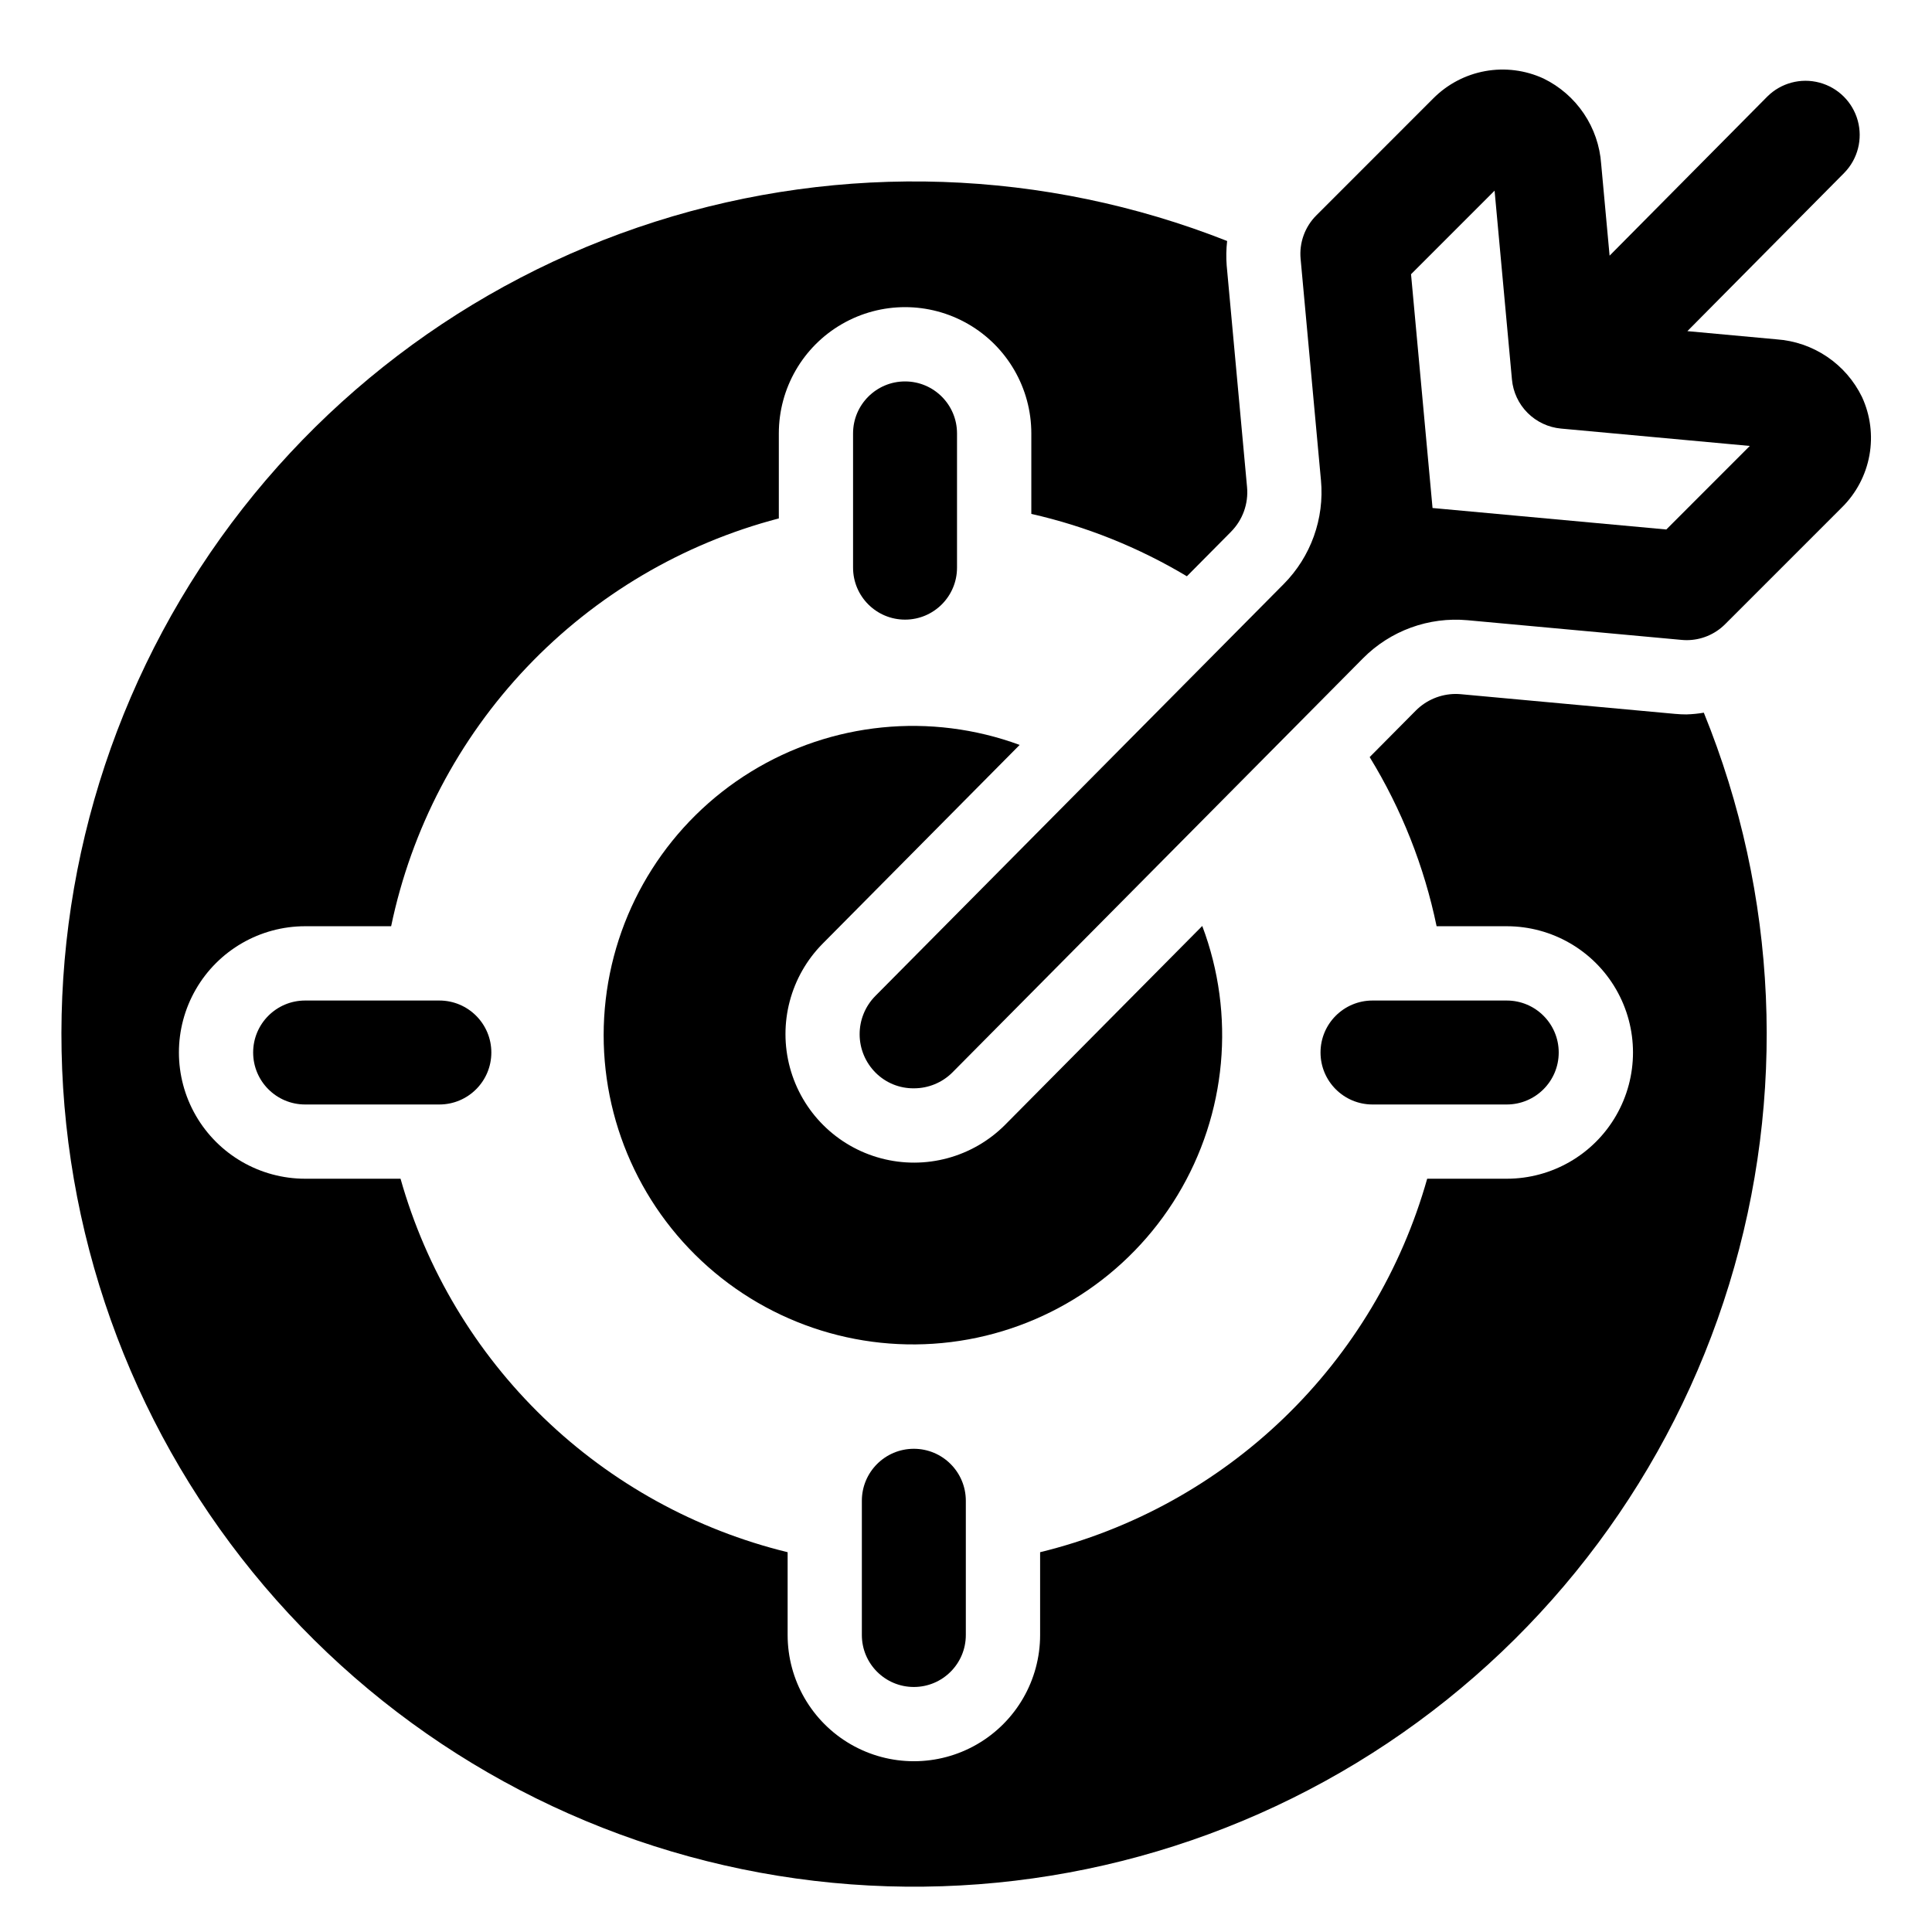
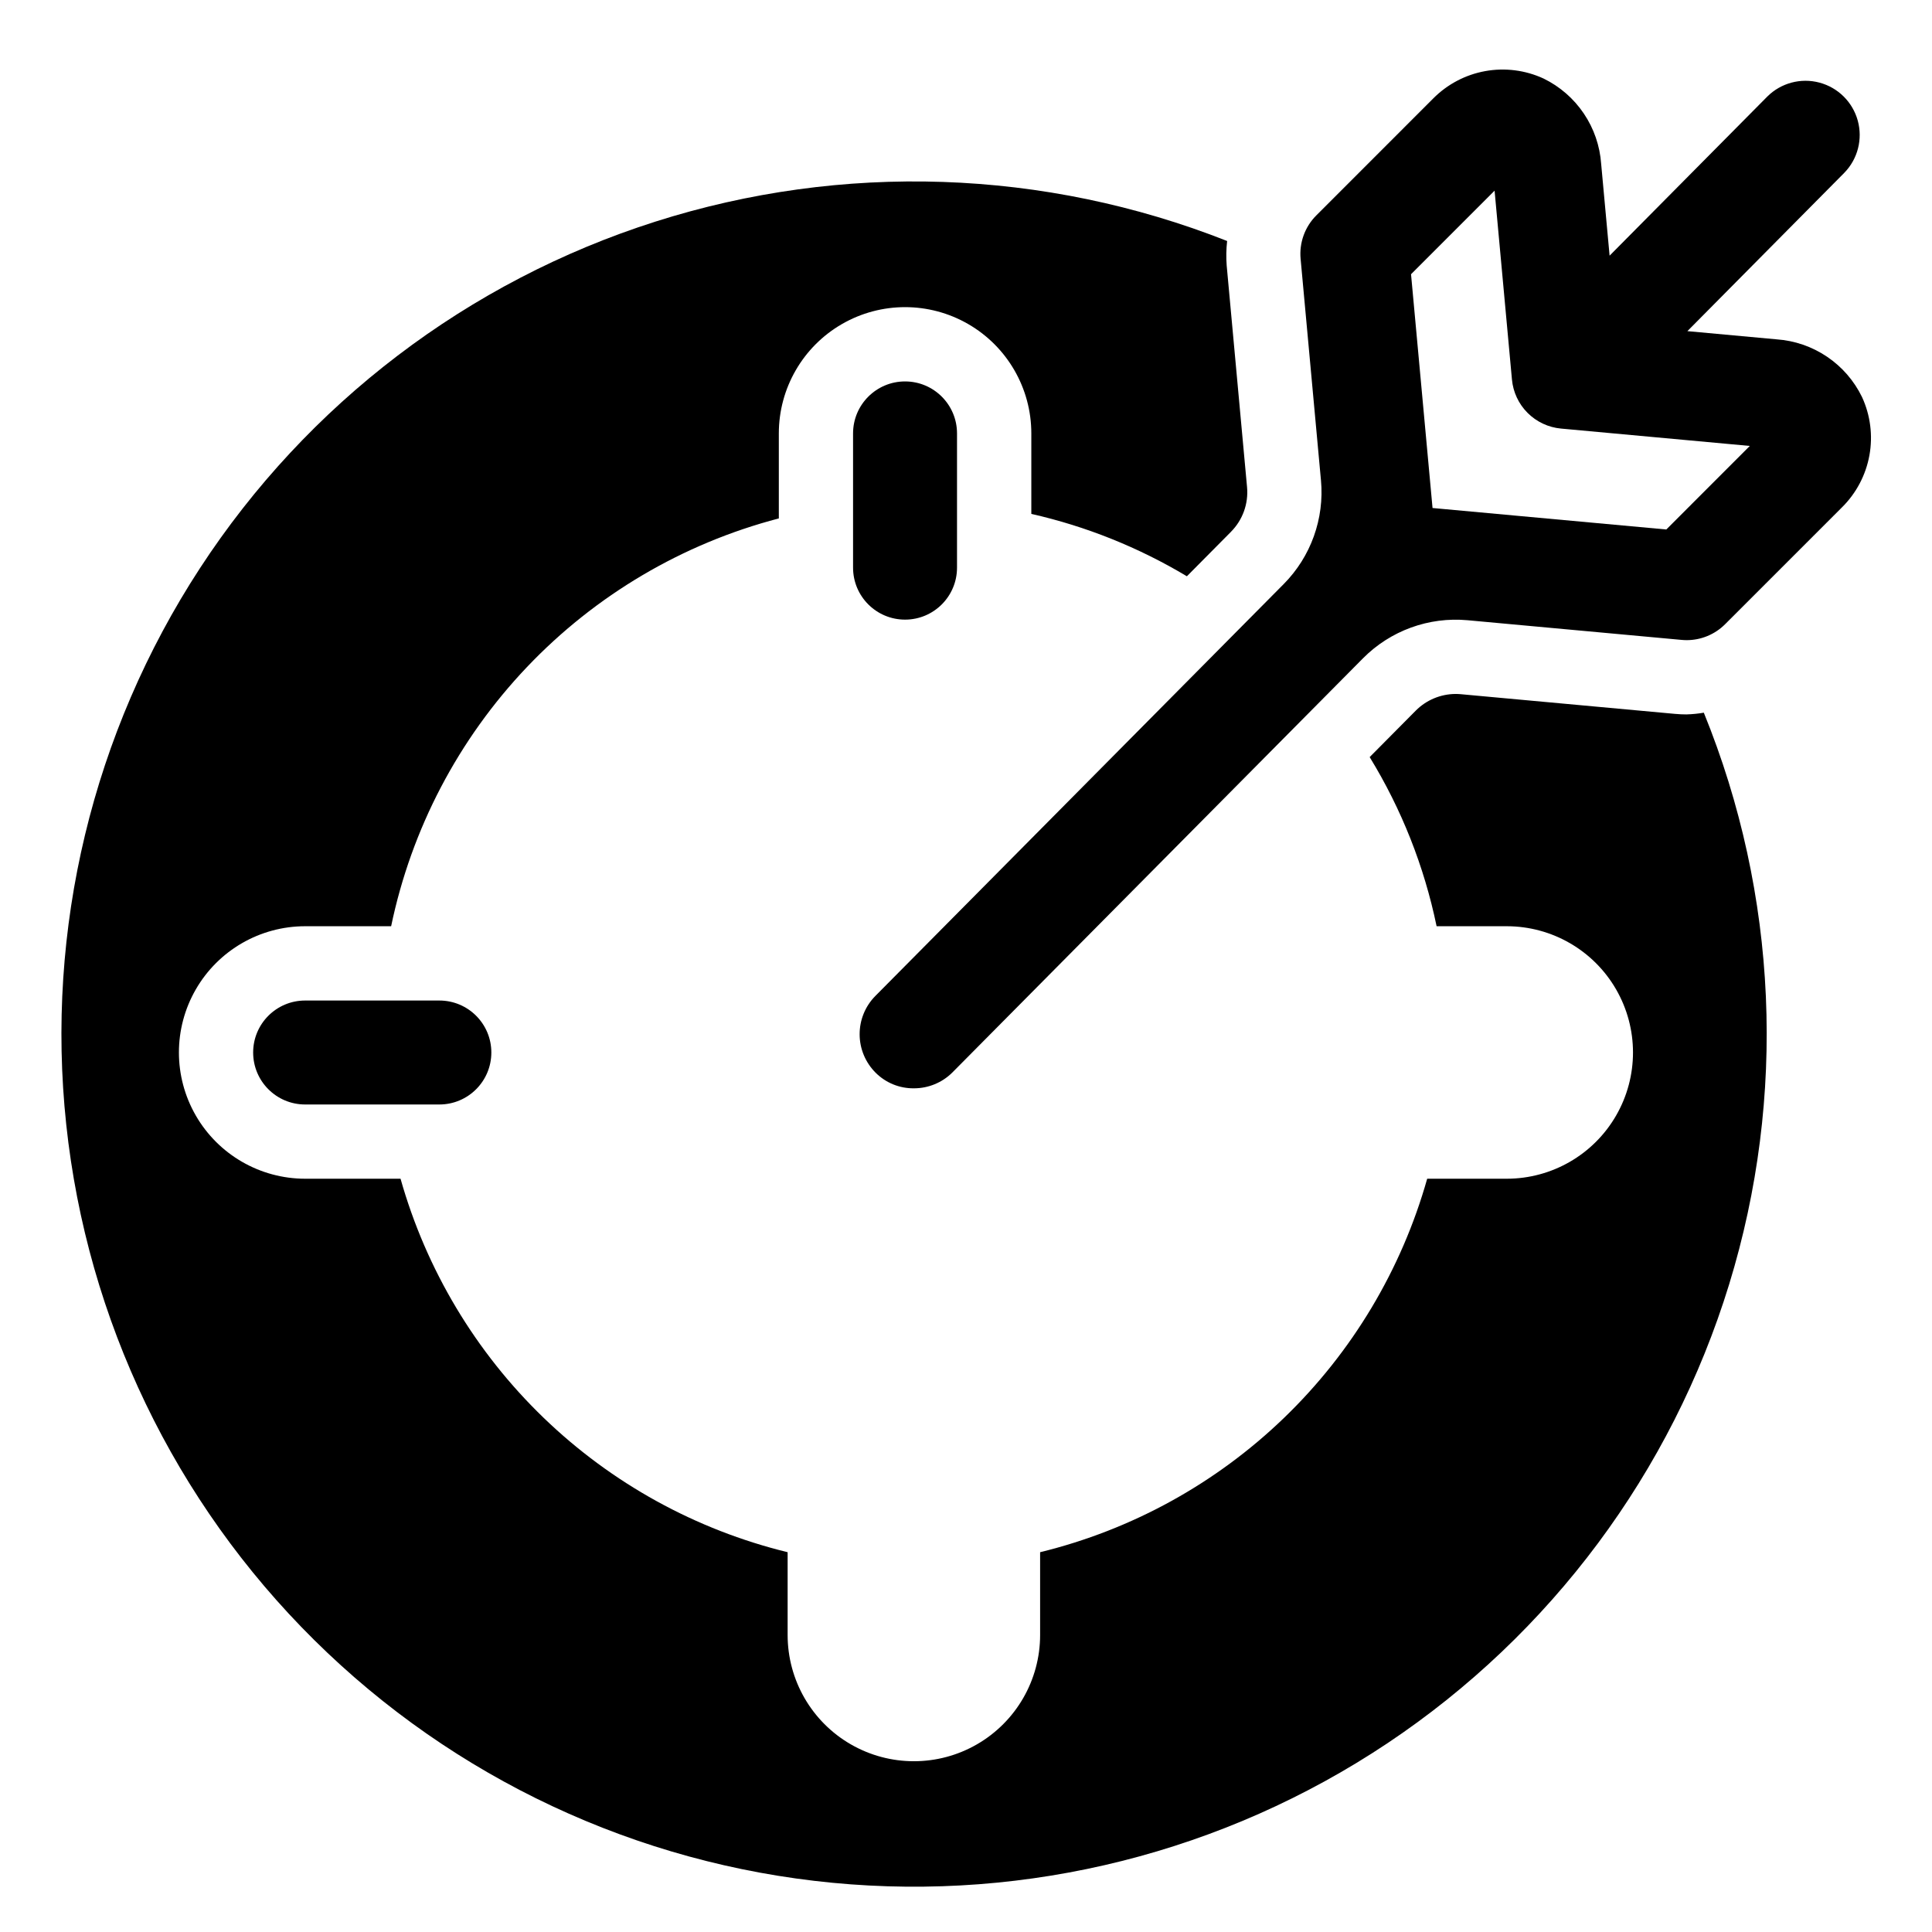
<svg xmlns="http://www.w3.org/2000/svg" fill="#000000" width="800px" height="800px" version="1.1" viewBox="144 144 512 512">
  <g>
    <path d="m637.45 249.21c-2.098-4.316-5.297-8-9.273-10.68-3.977-2.684-8.586-4.269-13.371-4.602l-23.633-2.172 41.582-41.957c3.566-3.652 4.922-8.922 3.57-13.84-1.355-4.922-5.219-8.754-10.148-10.066-4.93-1.316-10.188 0.086-13.809 3.68l-41.809 42.18-2.234-24.305c-0.332-4.781-1.918-9.391-4.598-13.363-2.68-3.977-6.359-7.172-10.668-9.273-4.828-2.227-10.227-2.914-15.461-1.969-5.234 0.949-10.047 3.484-13.793 7.262l-30.98 30.988c-3.019 3.023-4.543 7.234-4.152 11.492l5.394 58.688h0.004c0.934 10.18-2.68 20.25-9.875 27.504l-108.2 109.14c-2.695 2.711-4.199 6.387-4.184 10.207 0.012 3.824 1.547 7.488 4.262 10.18 2.684 2.672 6.324 4.152 10.113 4.109 3.82 0.012 7.488-1.496 10.195-4.191l108.83-109.77c7.269-7.328 17.43-11.027 27.711-10.086l56.754 5.215c0.441 0.039 0.883 0.062 1.316 0.062 3.816 0 7.473-1.516 10.172-4.215l30.984-30.984c3.781-3.738 6.316-8.551 7.266-13.781 0.949-5.234 0.262-10.629-1.965-15.457zm-51.859 35.109-61.953-5.691-5.699-61.953 22.141-22.148 4.602 50.039c0.305 3.348 1.773 6.481 4.148 8.855 2.379 2.379 5.512 3.848 8.855 4.156l50.035 4.602z" />
-     <path d="m414.22 341.41c-23.59-8.676-49.852-6.047-71.258 7.129-21.402 13.176-35.574 35.445-38.449 60.414-2.875 24.965 5.863 49.875 23.711 67.57 17.848 17.695 42.828 26.227 67.77 23.141 24.941-3.086 47.09-17.449 60.086-38.961s15.402-47.801 6.527-71.312l-52.301 52.75c-8.598 8.586-21.113 11.949-32.855 8.816-11.742-3.129-20.926-12.277-24.105-24.004-3.18-11.727 0.129-24.262 8.68-32.891z" />
    <path d="m397.62 294.43v-35.574c0-7.606-6.168-13.773-13.773-13.773-7.609 0-13.777 6.168-13.777 13.773v35.574c0 7.609 6.168 13.777 13.777 13.777 7.606 0 13.773-6.168 13.773-13.777z" />
-     <path d="m372.4 541.72v35.574c0 7.606 6.168 13.773 13.777 13.773 7.609 0 13.777-6.168 13.777-13.773v-35.574c0-7.609-6.168-13.777-13.777-13.777-7.609 0-13.777 6.168-13.777 13.777z" />
-     <path d="m543.3 436.7c7.609 0 13.777-6.168 13.777-13.777s-6.168-13.773-13.777-13.773h-35.574 0.004c-7.609 0-13.777 6.164-13.777 13.773s6.168 13.777 13.777 13.777z" />
    <path d="m224.86 409.15c-7.609 0-13.773 6.164-13.773 13.773s6.164 13.777 13.773 13.777h35.574c7.609 0 13.777-6.168 13.777-13.777s-6.168-13.773-13.777-13.773z" />
    <path d="m591 333.33c-1.023 0-2.062-0.047-3.117-0.145l-56.75-5.215c-0.457-0.043-0.91-0.062-1.367-0.062-3.969 0.012-7.769 1.598-10.57 4.41l-12.219 12.32c8.457 13.805 14.457 28.973 17.738 44.824h18.59-0.004c11.953 0 23 6.375 28.977 16.727 5.977 10.352 5.977 23.105 0 33.457-5.977 10.352-17.023 16.73-28.977 16.73h-21.082c-6.805 24.102-19.887 45.965-37.91 63.352-18.023 17.391-40.34 29.684-64.668 35.625v21.938c0 11.953-6.379 22.996-16.73 28.973-10.348 5.977-23.102 5.977-33.453 0s-16.73-17.02-16.73-28.973v-21.938c-24.328-5.941-46.645-18.234-64.668-35.625-18.023-17.387-31.105-39.25-37.914-63.352h-25.277c-11.953 0-22.996-6.379-28.973-16.73-5.977-10.352-5.977-23.105 0-33.457 5.977-10.352 17.02-16.727 28.973-16.727h22.785c5.367-25.793 17.828-49.574 35.98-68.668s41.273-32.742 66.762-39.406v-22.535c0-11.949 6.375-22.996 16.727-28.973 10.352-5.977 23.105-5.977 33.457 0 10.352 5.977 16.73 17.023 16.73 28.973v21.336c14.527 3.293 28.441 8.875 41.223 16.531l11.699-11.797-0.004-0.004c3.102-3.121 4.66-7.461 4.25-11.844l-5.394-58.691c-0.168-2.168-0.129-4.352 0.117-6.516-48.418-19.113-101.95-20.922-151.55-5.125-49.598 15.801-92.219 48.238-120.66 91.836-28.441 43.594-40.961 95.676-35.438 147.43 5.519 51.762 28.746 100.03 65.746 136.64 37 36.617 85.504 59.332 137.32 64.312s103.76-8.082 147.06-36.98c43.297-28.898 75.285-71.859 90.562-121.62 15.281-49.762 12.91-103.27-6.711-151.49-1.496 0.254-3.008 0.406-4.523 0.453z" />
  </g>
</svg>